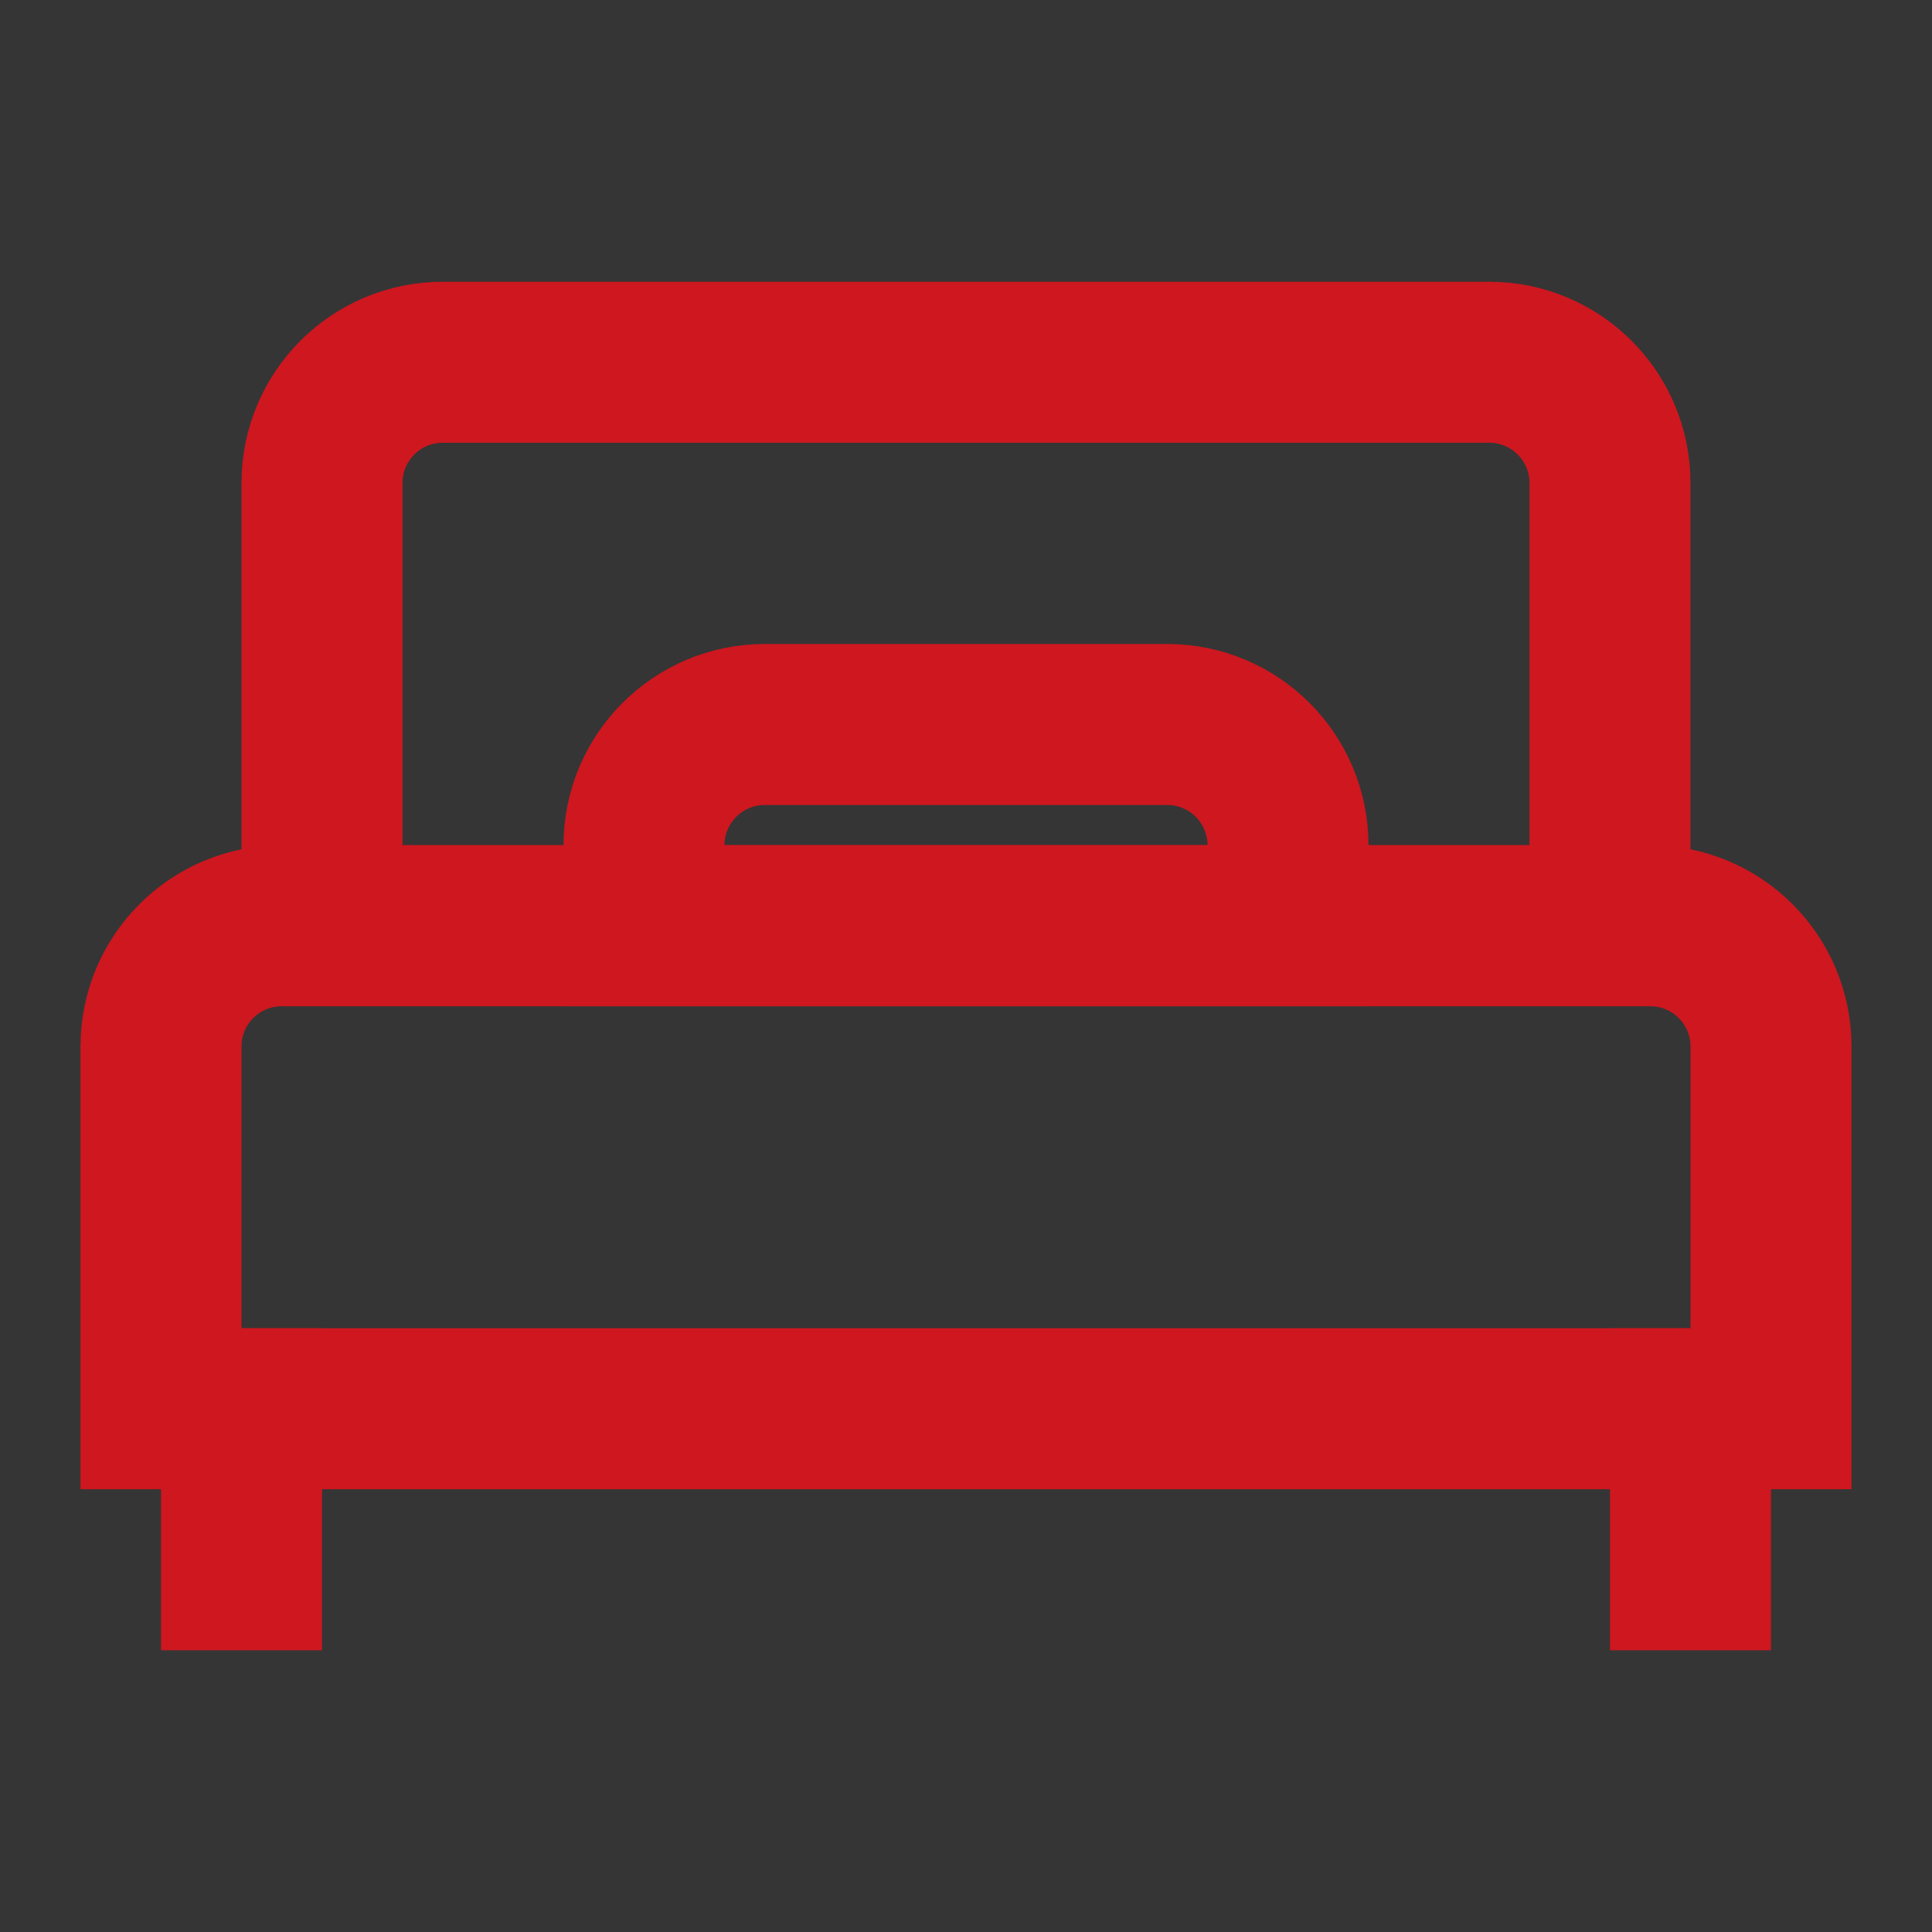
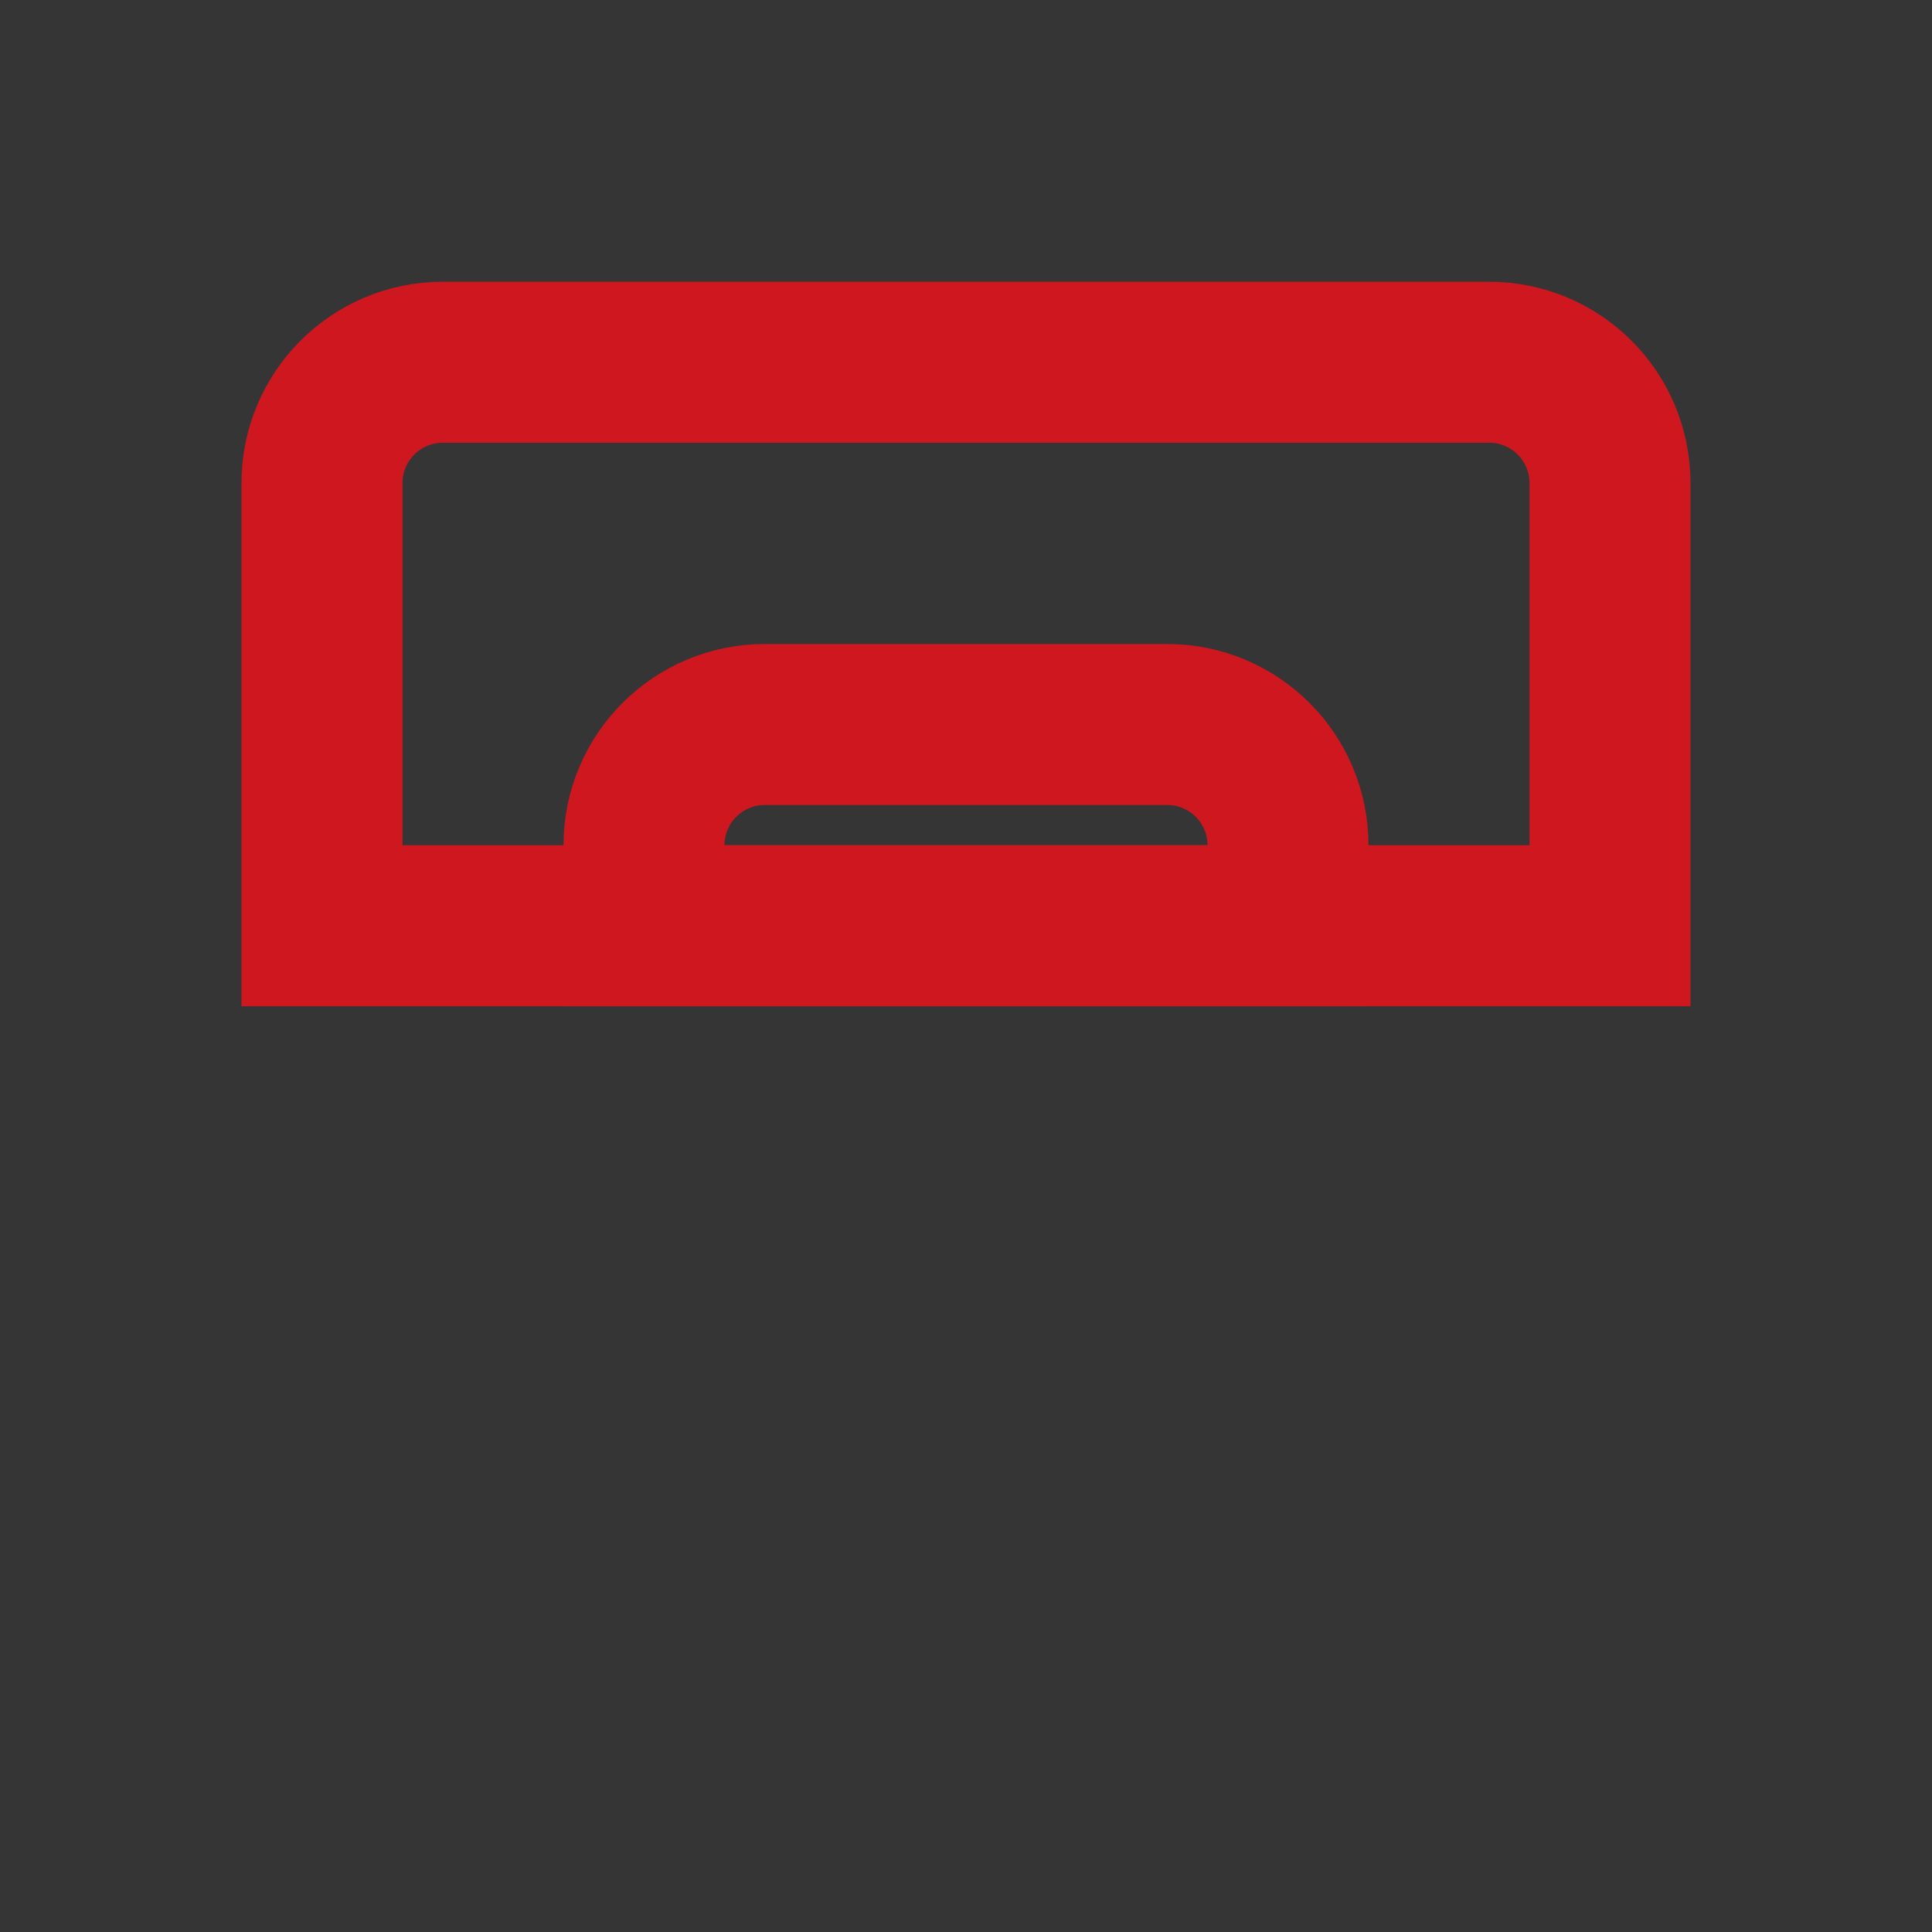
<svg xmlns="http://www.w3.org/2000/svg" width="24" height="24" viewBox="0 0 24 24" fill="none">
  <rect x="0" y="0" width="24" height="24" fill="#333333" stroke="none" />
  <g clip-path="url(#clip0_884_4053)">
    <path d="M24 0H0V24H24V0Z" fill="white" fill-opacity="0.01" />
    <path d="M4 6C4 5.172 4.672 4.5 5.5 4.5H18.5C19.328 4.5 20 5.172 20 6V11.5H4V6Z" stroke="#CE171F" stroke-width="2" stroke-linecap="square" />
-     <path d="M3 17.5V19.5" stroke="#CE171F" stroke-width="2" stroke-linecap="square" />
-     <path d="M21 17.5V19.5" stroke="#CE171F" stroke-width="2" stroke-linecap="square" />
    <path d="M14.5 9H9.5C8.672 9 8 9.672 8 10.5V11.5H16V10.5C16 9.672 15.329 9 14.5 9Z" stroke="#CE171F" stroke-width="2" stroke-linecap="square" />
-     <path d="M2 13C2 12.171 2.672 11.5 3.5 11.5H20.5C21.328 11.5 22 12.171 22 13V17.5H2V13Z" stroke="#CE171F" stroke-width="2" stroke-linecap="square" />
  </g>
  <defs>
    <clipPath id="clip0_884_4053">
      <rect width="24" height="24" fill="white" />
    </clipPath>
  </defs>
</svg>